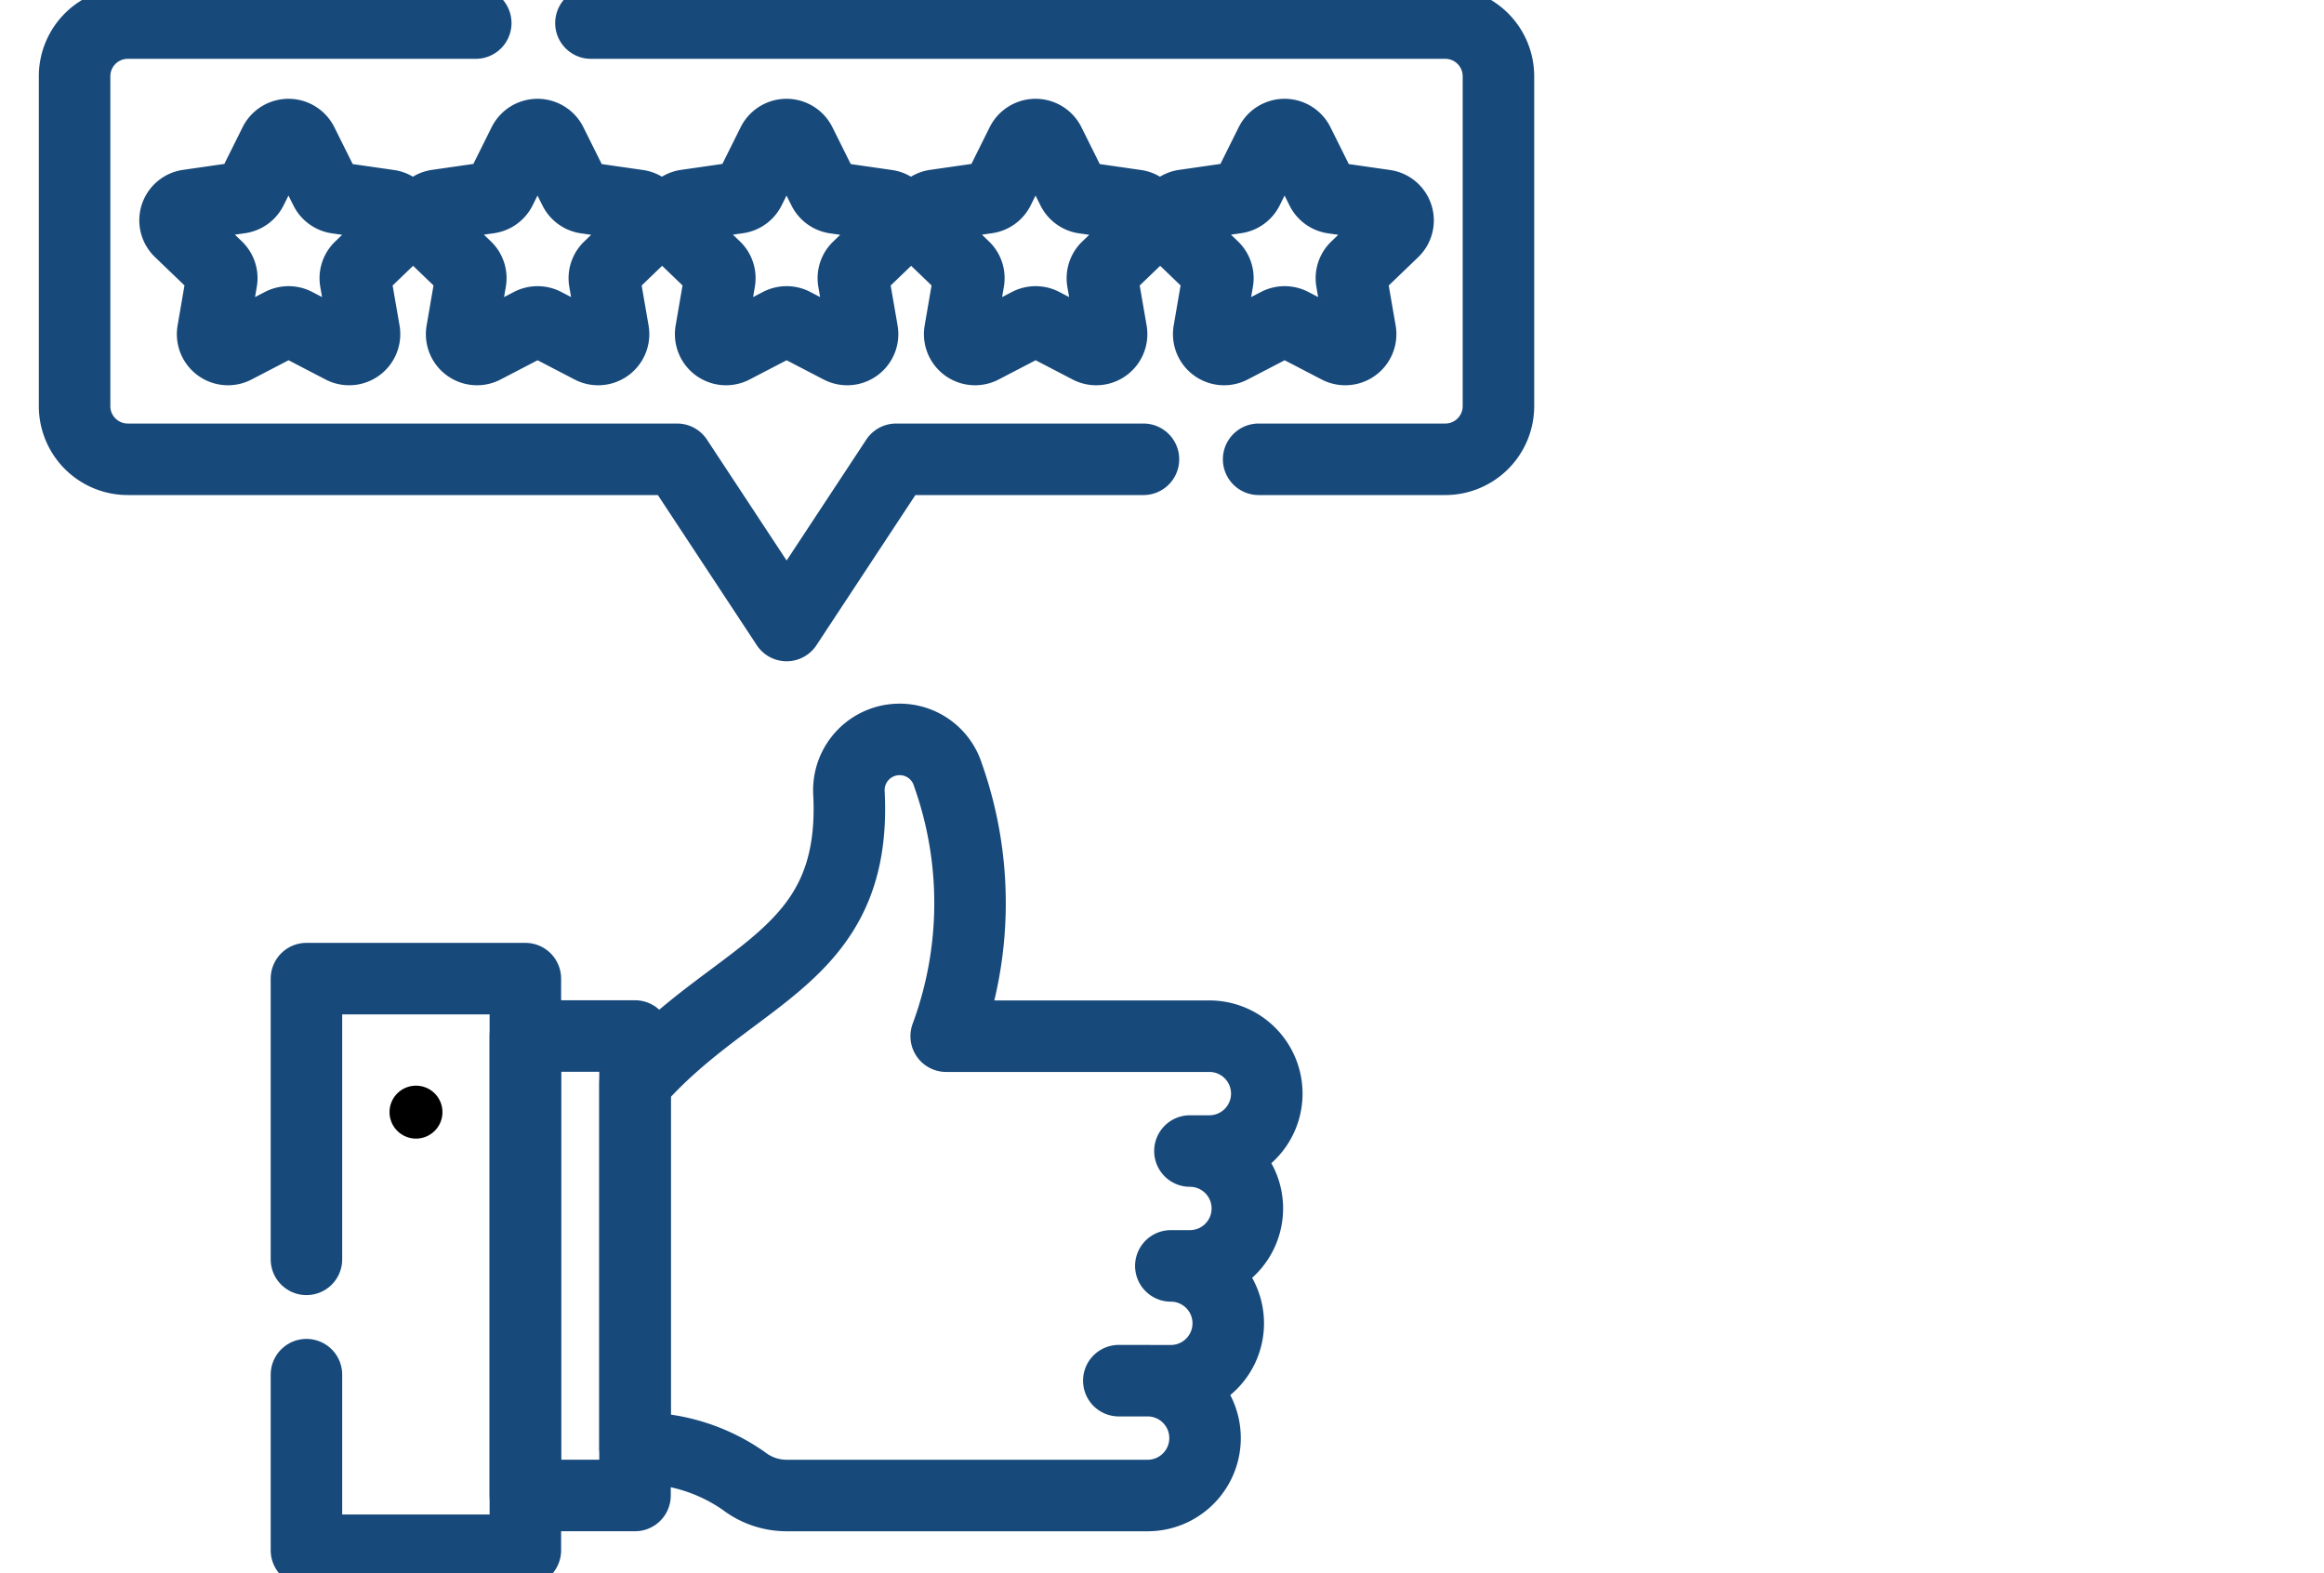
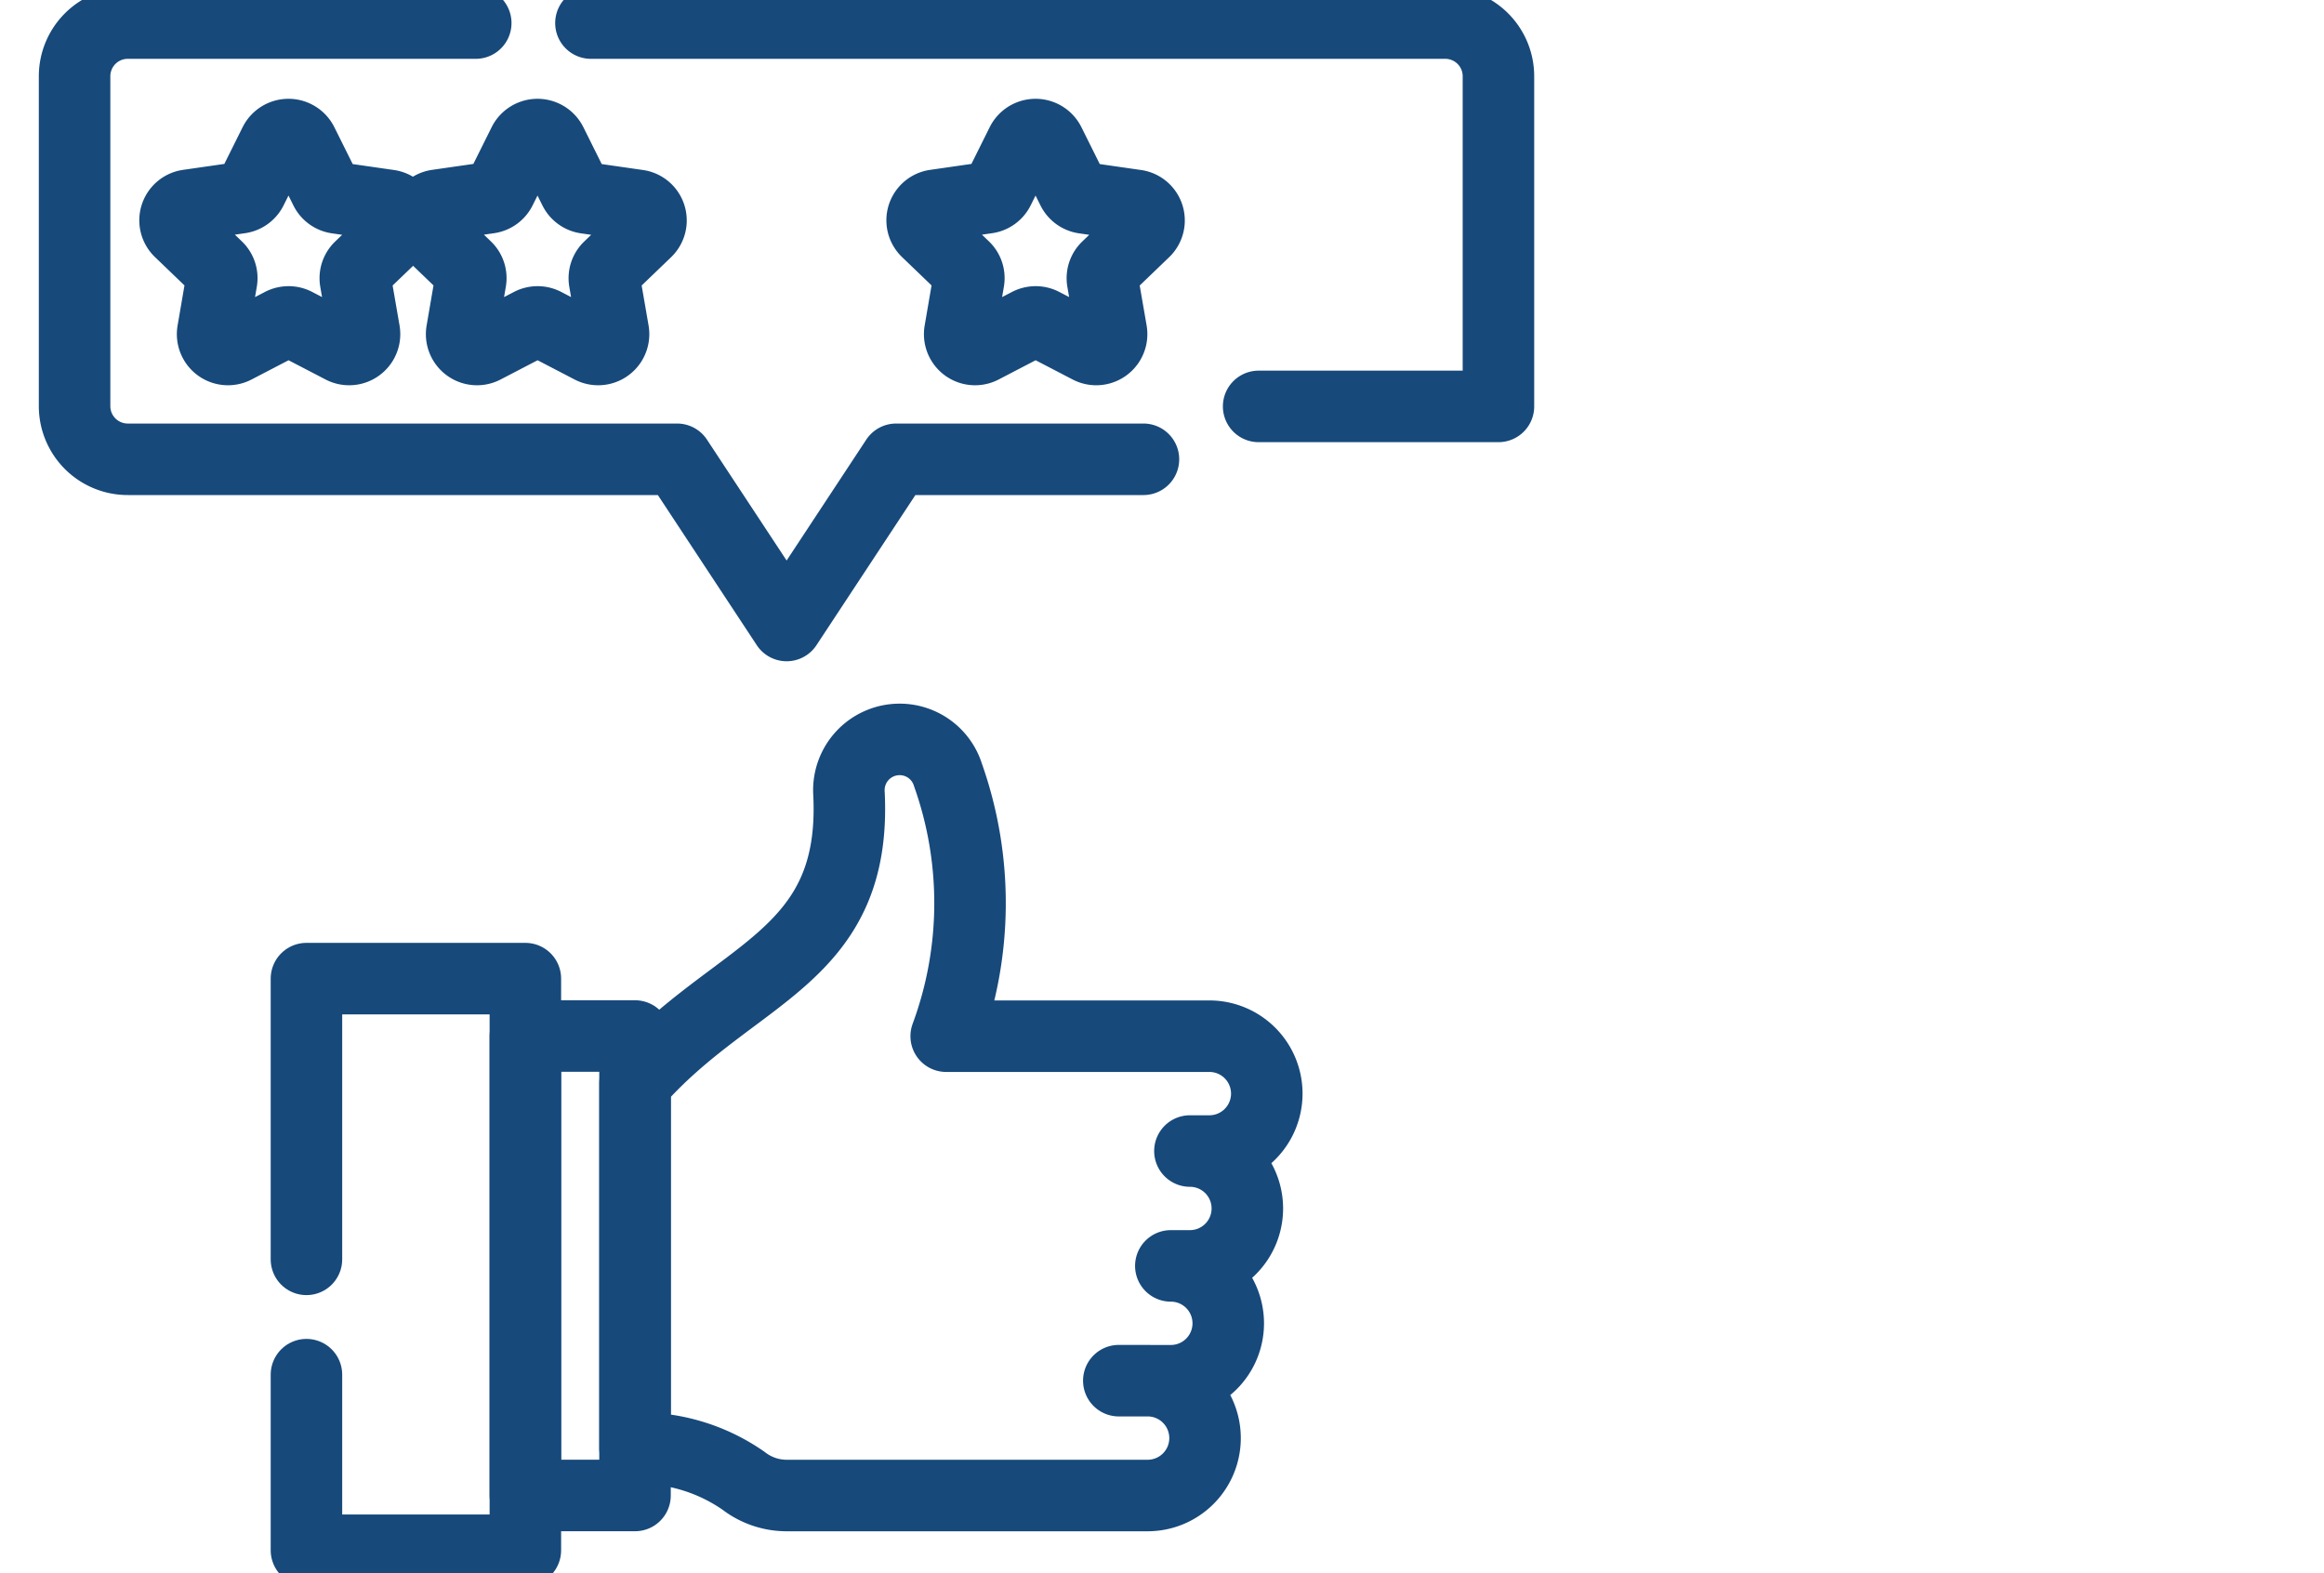
<svg xmlns="http://www.w3.org/2000/svg" width="65" height="44" viewBox="0 0 65 44">
  <defs>
    <clipPath id="clip-path">
      <path id="path4284" d="M0-682.665H44v44H0Z" transform="translate(0 682.665)" />
    </clipPath>
  </defs>
  <g id="icon" transform="translate(0.372 -0.063)">
-     <rect id="Rectangle_8294" data-name="Rectangle 8294" width="65" height="44" transform="translate(-0.372 0.063)" fill="none" />
    <g id="g4278" transform="translate(-0.372 682.728)">
      <g id="g4280" transform="translate(0 -682.665)">
        <g id="g4282" clip-path="url(#clip-path)">
          <g id="g4288" transform="translate(4.896 3.765)">
            <path id="path4290" d="M-51.68-3.447l.647,1.3a.431.431,0,0,0,.324.233l1.447.208a.425.425,0,0,1,.239.727L-50.07.027A.423.423,0,0,0-50.193.4l.247,1.426a.43.43,0,0,1-.625.449l-1.294-.673a.434.434,0,0,0-.4,0l-1.294.673a.43.43,0,0,1-.625-.449L-53.939.4a.423.423,0,0,0-.124-.377L-55.11-.983a.425.425,0,0,1,.239-.727l1.447-.208a.43.43,0,0,0,.324-.233l.647-1.3A.433.433,0,0,1-51.68-3.447Z" transform="translate(55.24 3.685)" fill="none" stroke="#17497b" stroke-linecap="round" stroke-linejoin="round" stroke-width="2" />
          </g>
          <g id="g4292" transform="translate(11.861 3.765)">
            <path id="path4294" d="M-51.68-3.447l.647,1.3a.431.431,0,0,0,.324.233l1.447.208a.425.425,0,0,1,.239.727L-50.07.027A.423.423,0,0,0-50.193.4l.247,1.426a.43.43,0,0,1-.625.449l-1.294-.673a.434.434,0,0,0-.4,0l-1.294.673a.43.43,0,0,1-.625-.449L-53.939.4a.423.423,0,0,0-.124-.377L-55.11-.983a.425.425,0,0,1,.239-.727l1.447-.208a.43.43,0,0,0,.324-.233l.647-1.3A.433.433,0,0,1-51.68-3.447Z" transform="translate(55.24 3.685)" fill="none" stroke="#17497b" stroke-linecap="round" stroke-linejoin="round" stroke-width="2" />
          </g>
          <g id="g4296" transform="translate(18.826 3.765)">
-             <path id="path4298" d="M-51.68-3.447l.647,1.3a.431.431,0,0,0,.324.233l1.447.208a.425.425,0,0,1,.239.727L-50.07.027A.423.423,0,0,0-50.193.4l.247,1.426a.43.43,0,0,1-.625.449l-1.294-.673a.434.434,0,0,0-.4,0l-1.294.673a.43.43,0,0,1-.625-.449L-53.939.4a.423.423,0,0,0-.124-.377L-55.11-.983a.425.425,0,0,1,.239-.727l1.447-.208a.43.43,0,0,0,.324-.233l.647-1.3A.433.433,0,0,1-51.68-3.447Z" transform="translate(55.24 3.685)" fill="none" stroke="#17497b" stroke-linecap="round" stroke-linejoin="round" stroke-width="2" />
-           </g>
+             </g>
          <g id="g4300" transform="translate(25.791 3.765)">
            <path id="path4302" d="M-51.68-3.447l.647,1.3a.431.431,0,0,0,.324.233l1.447.208a.425.425,0,0,1,.239.727L-50.07.027A.423.423,0,0,0-50.193.4l.247,1.426a.43.43,0,0,1-.625.449l-1.294-.673a.434.434,0,0,0-.4,0l-1.294.673a.43.43,0,0,1-.625-.449L-53.939.4a.423.423,0,0,0-.124-.377L-55.11-.983a.425.425,0,0,1,.239-.727l1.447-.208a.43.43,0,0,0,.324-.233l.647-1.3A.433.433,0,0,1-51.68-3.447Z" transform="translate(55.24 3.685)" fill="none" stroke="#17497b" stroke-linecap="round" stroke-linejoin="round" stroke-width="2" />
          </g>
          <g id="g4304" transform="translate(32.756 3.765)">
-             <path id="path4306" d="M-51.68-3.447l.647,1.3a.431.431,0,0,0,.324.233l1.447.208a.425.425,0,0,1,.239.727L-50.07.027A.423.423,0,0,0-50.193.4l.247,1.426a.43.43,0,0,1-.625.449l-1.294-.673a.434.434,0,0,0-.4,0l-1.294.673a.43.43,0,0,1-.625-.449L-53.939.4a.423.423,0,0,0-.124-.377L-55.11-.983a.425.425,0,0,1,.239-.727l1.447-.208a.43.43,0,0,0,.324-.233l.647-1.3A.433.433,0,0,1-51.68-3.447Z" transform="translate(55.24 3.685)" fill="none" stroke="#17497b" stroke-linecap="round" stroke-linejoin="round" stroke-width="2" />
-           </g>
+             </g>
          <g id="g4308" transform="translate(2.09 0.645)">
            <path id="path4310" d="M-162.793,0h-9.72a1.488,1.488,0,0,0-1.5,1.479v9.242a1.487,1.487,0,0,0,1.5,1.479h15.352l3.063,4.648,3.063-4.648h6.917" transform="translate(174.009)" fill="none" stroke="#17497b" stroke-linecap="round" stroke-linejoin="round" stroke-width="2" />
          </g>
          <g id="g4312" transform="translate(16.528 0.645)">
-             <path id="path4314" d="M0,0H23.887a1.488,1.488,0,0,1,1.495,1.479v9.242A1.487,1.487,0,0,1,23.887,12.2H18.675" fill="none" stroke="#17497b" stroke-linecap="round" stroke-linejoin="round" stroke-width="2" />
+             <path id="path4314" d="M0,0H23.887a1.488,1.488,0,0,1,1.495,1.479v9.242H18.675" fill="none" stroke="#17497b" stroke-linecap="round" stroke-linejoin="round" stroke-width="2" />
          </g>
          <path id="path4316" d="M227.973-220.276h3.067v-12.85h-3.067Z" transform="translate(-213.279 262.1)" fill="none" stroke="#17497b" stroke-linecap="round" stroke-linejoin="round" stroke-width="2" />
          <g id="g4318" transform="translate(17.761 20.678)">
            <path id="path4320" d="M-196.412-260.33h.8A1.606,1.606,0,0,1-194-258.724a1.606,1.606,0,0,1-1.606,1.606h-10.1a1.97,1.97,0,0,1-1.2-.411,5.088,5.088,0,0,0-3.036-.913v-10.21c2.746-3.137,6.225-3.432,5.982-8.12a1.419,1.419,0,0,1,1.417-1.492,1.415,1.415,0,0,1,1.355,1,10.722,10.722,0,0,1-.052,7.3h7.361a1.606,1.606,0,0,1,1.606,1.606,1.606,1.606,0,0,1-1.606,1.606h-.544a1.606,1.606,0,0,1,1.606,1.606,1.606,1.606,0,0,1-1.606,1.606h-.534a1.606,1.606,0,0,1,1.606,1.606,1.606,1.606,0,0,1-1.606,1.606Z" transform="translate(209.943 278.265)" fill="none" stroke="#17497b" stroke-linecap="round" stroke-linejoin="round" stroke-width="2" />
          </g>
          <g id="g4322" transform="translate(8.571 27.368)">
            <path id="path4324" d="M0-160.775v4.911H6.123v-15.987H0V-164" transform="translate(0 171.852)" fill="none" stroke="#17497b" stroke-linecap="round" stroke-linejoin="round" stroke-width="2" />
          </g>
          <g id="g4326" transform="translate(10.895 30.363)">
-             <path id="path4328" d="M-10.735-21.471h0a.74.74,0,0,1-.74-.74.74.74,0,0,1,.74-.74.74.74,0,0,1,.74.74.74.74,0,0,1-.74.74" transform="translate(11.475 22.951)" />
-           </g>
+             </g>
        </g>
      </g>
    </g>
  </g>
</svg>